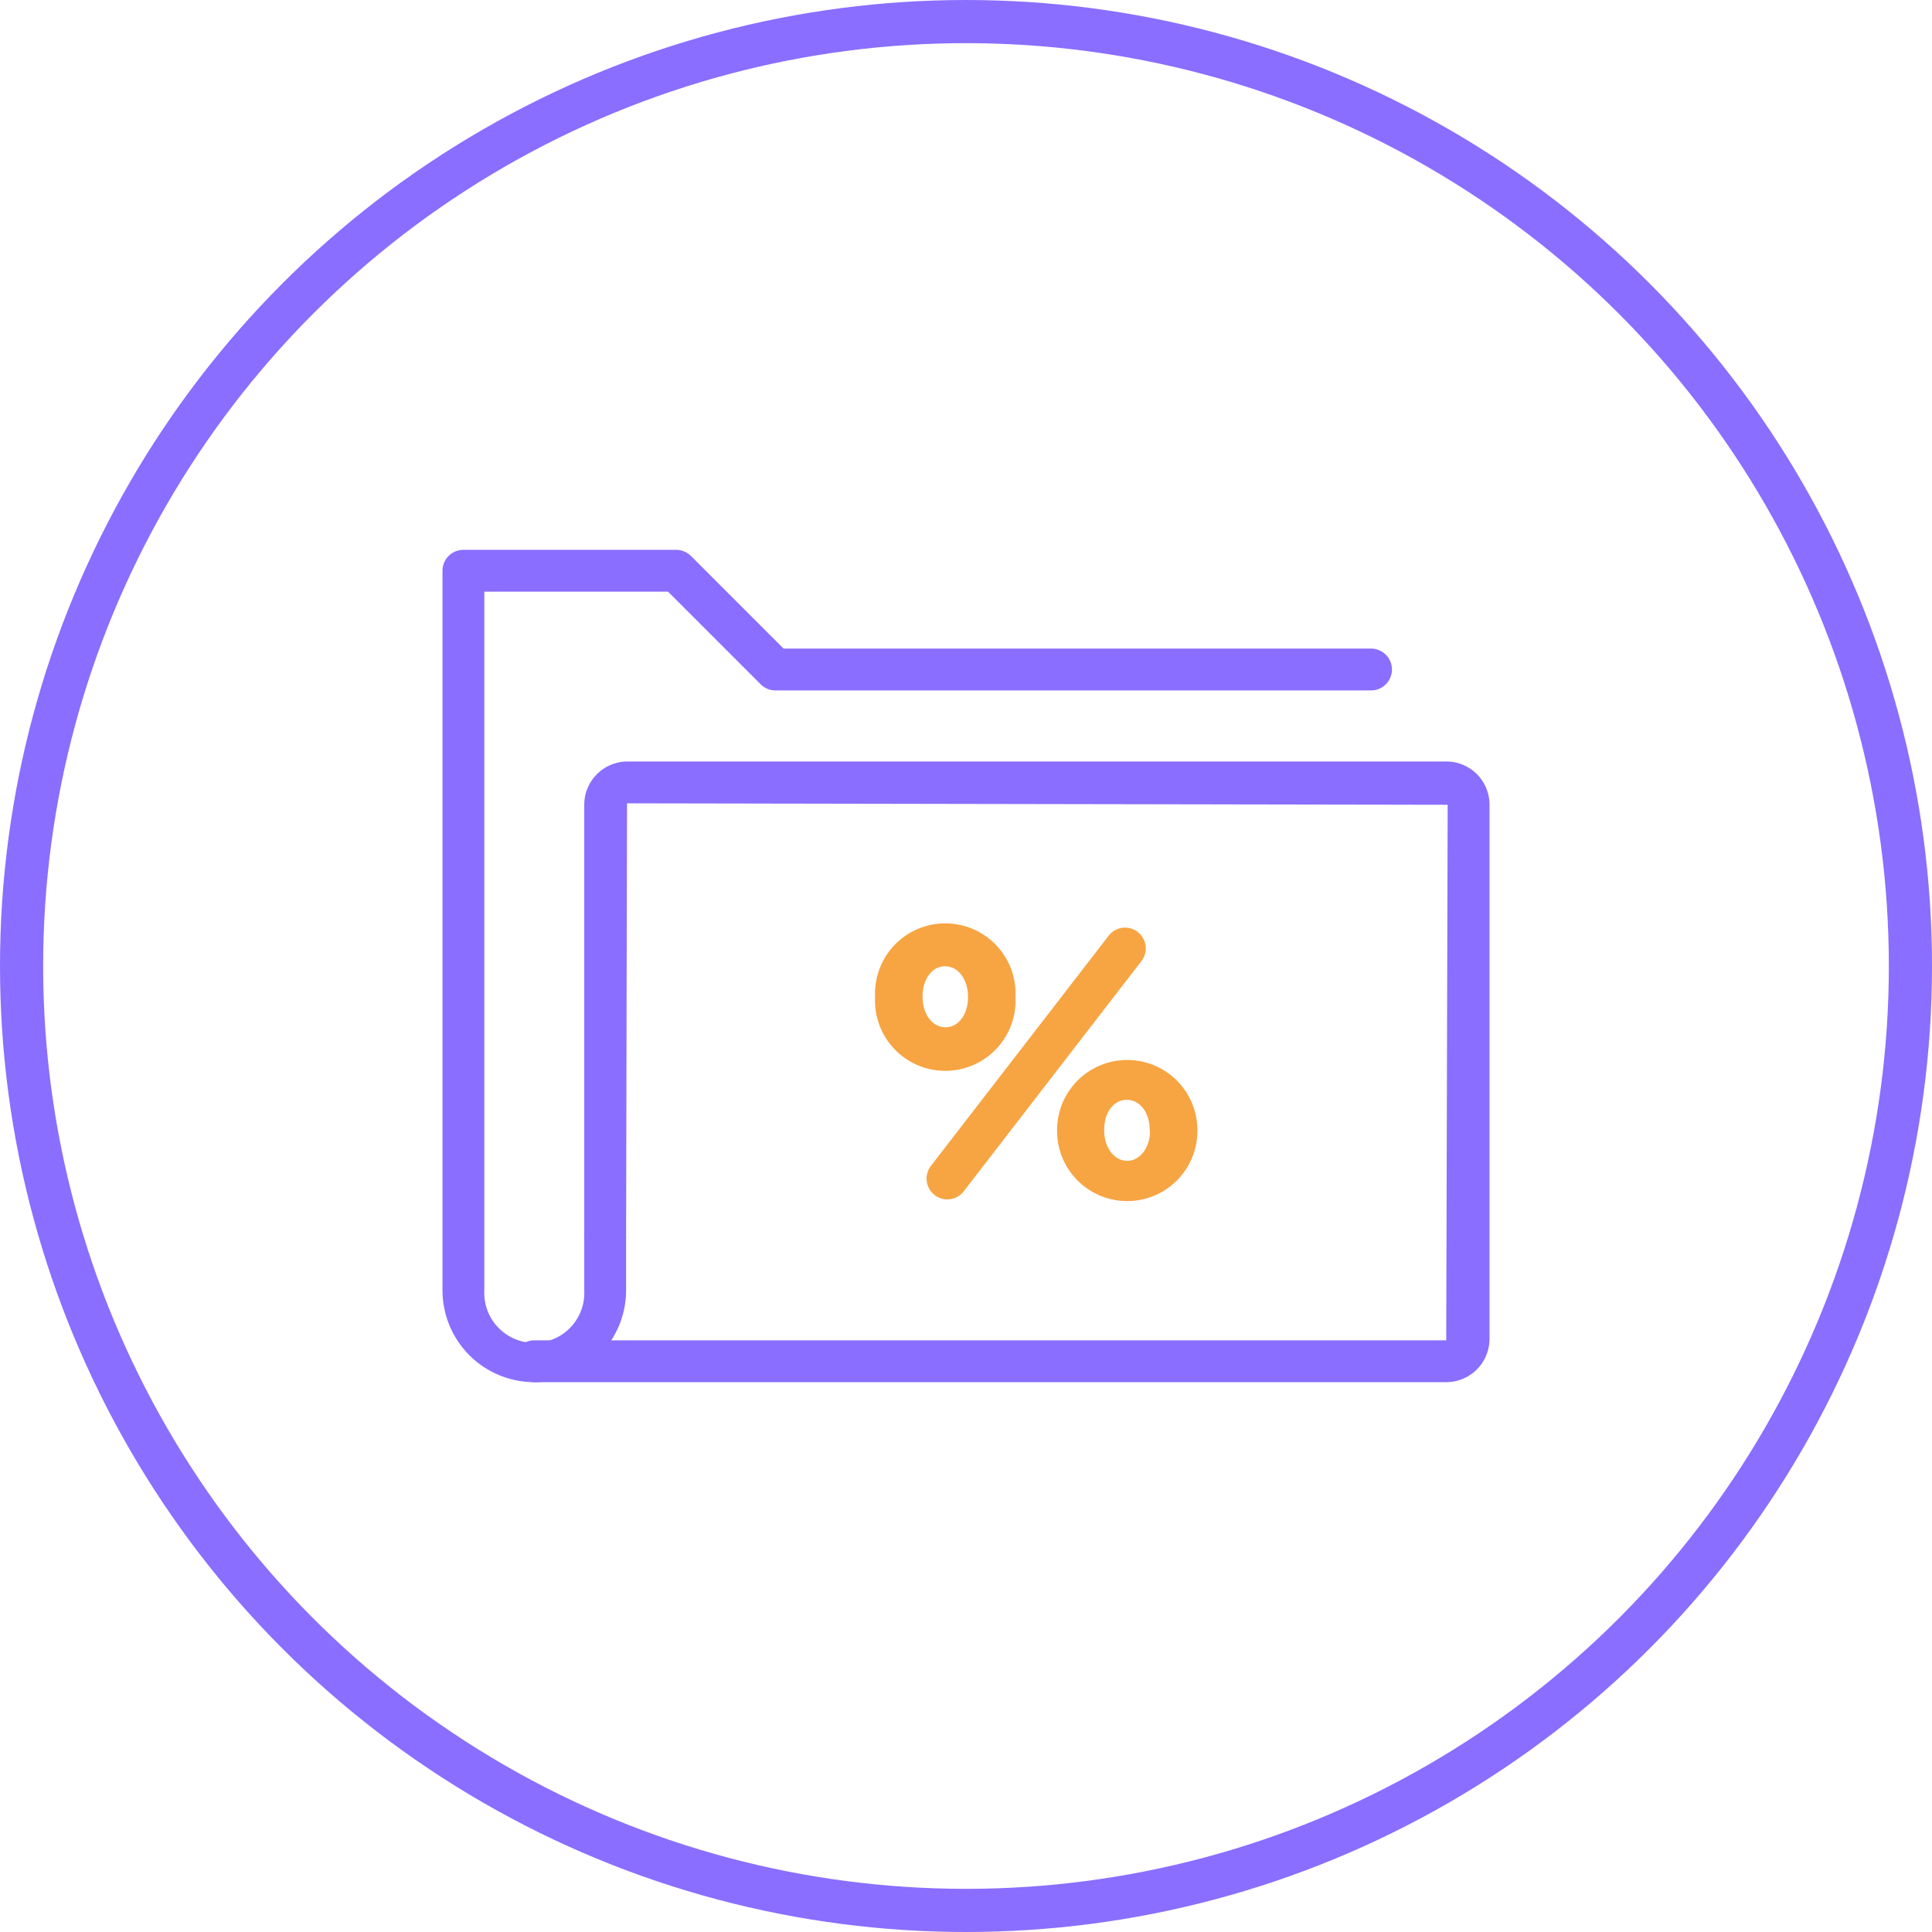
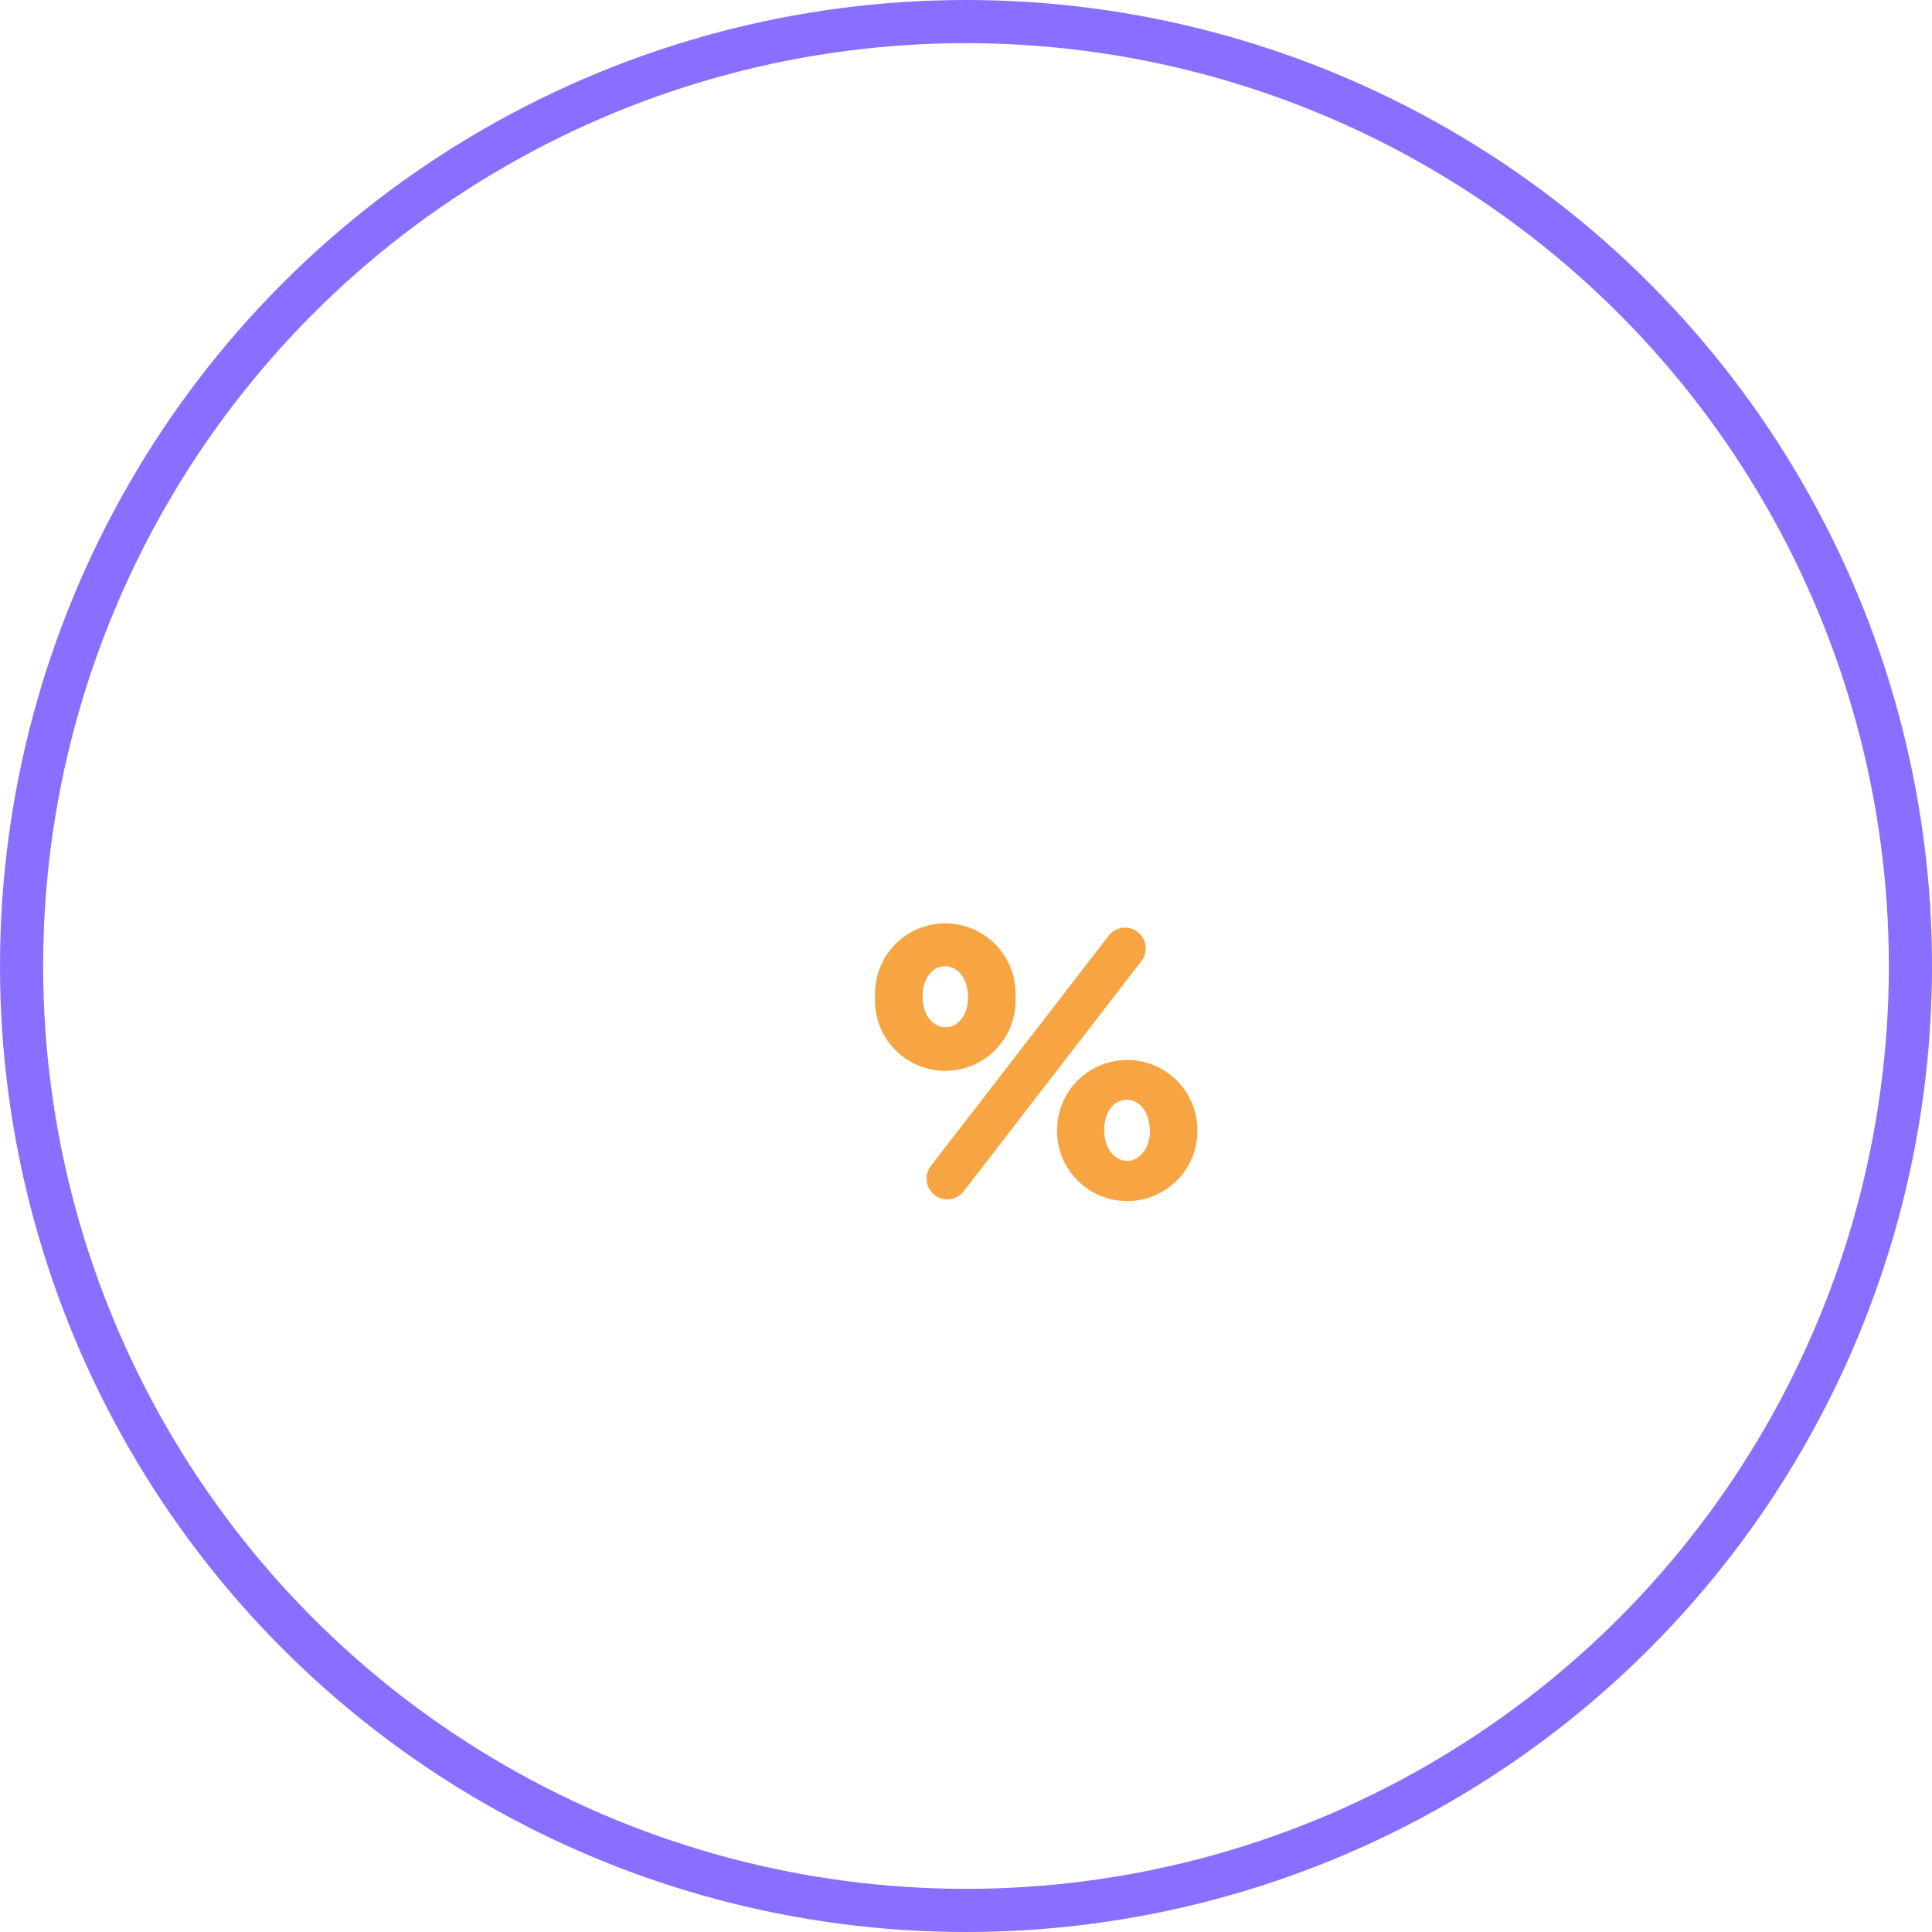
<svg xmlns="http://www.w3.org/2000/svg" viewBox="0 0 145.96 145.96">
  <defs>
    <style>.cls-1{fill:#8a6eff;}.cls-2{fill:#f7a442;}.cls-3{fill:none;stroke:#8a6eff;stroke-miterlimit:10;stroke-width:3.26px;}</style>
  </defs>
  <g id="Layer_2" data-name="Layer 2">
    <g id="Layer_1-2" data-name="Layer 1">
-       <path class="cls-1" d="M109.26,104.42H40.37a1.58,1.58,0,1,1,0-3.16h68.89l.11-40.46-62-.11L47.3,93.46a1.58,1.58,0,1,1-3.16,0V60.8a3.27,3.27,0,0,1,3.27-3.27h61.85a3.26,3.26,0,0,1,3.27,3.27v40.35A3.27,3.27,0,0,1,109.26,104.42Z" />
-       <path class="cls-1" d="M40.37,104.42a6.94,6.94,0,0,1-6.94-6.94V43.12A1.58,1.58,0,0,1,35,41.54H51.08A1.62,1.62,0,0,1,52.2,42l7,7h44.38a1.58,1.58,0,1,1,0,3.16h-45a1.57,1.57,0,0,1-1.11-.46l-7-7H36.59V97.48a3.78,3.78,0,1,0,7.55,0v-4a1.58,1.58,0,1,1,3.16,0v4A6.94,6.94,0,0,1,40.37,104.42Z" />
      <path class="cls-2" d="M66.11,75.36V75.3a5.31,5.31,0,1,1,10.61,0v.06a5.31,5.31,0,1,1-10.61,0ZM85,70.08h0a1.57,1.57,0,0,1,1.24,2.52L72.81,90a1.55,1.55,0,0,1-1.24.61h0a1.57,1.57,0,0,1-1.24-2.53L83.76,70.69A1.57,1.57,0,0,1,85,70.08ZM73.13,75.36V75.3C73.13,74,72.4,73,71.4,73s-1.7,1-1.7,2.26v.06c0,1.32.76,2.29,1.73,2.29S73.13,76.65,73.13,75.36Zm6.73,10.08v-.06a5.3,5.3,0,1,1,10.6,0v.06a5.3,5.3,0,1,1-10.6,0Zm7,0v-.06c0-1.33-.74-2.29-1.73-2.29s-1.71.94-1.71,2.26v.06c0,1.29.77,2.29,1.73,2.29S86.88,86.73,86.88,85.44Z" />
      <circle class="cls-3" cx="72.98" cy="72.98" r="71.35" />
    </g>
  </g>
</svg>